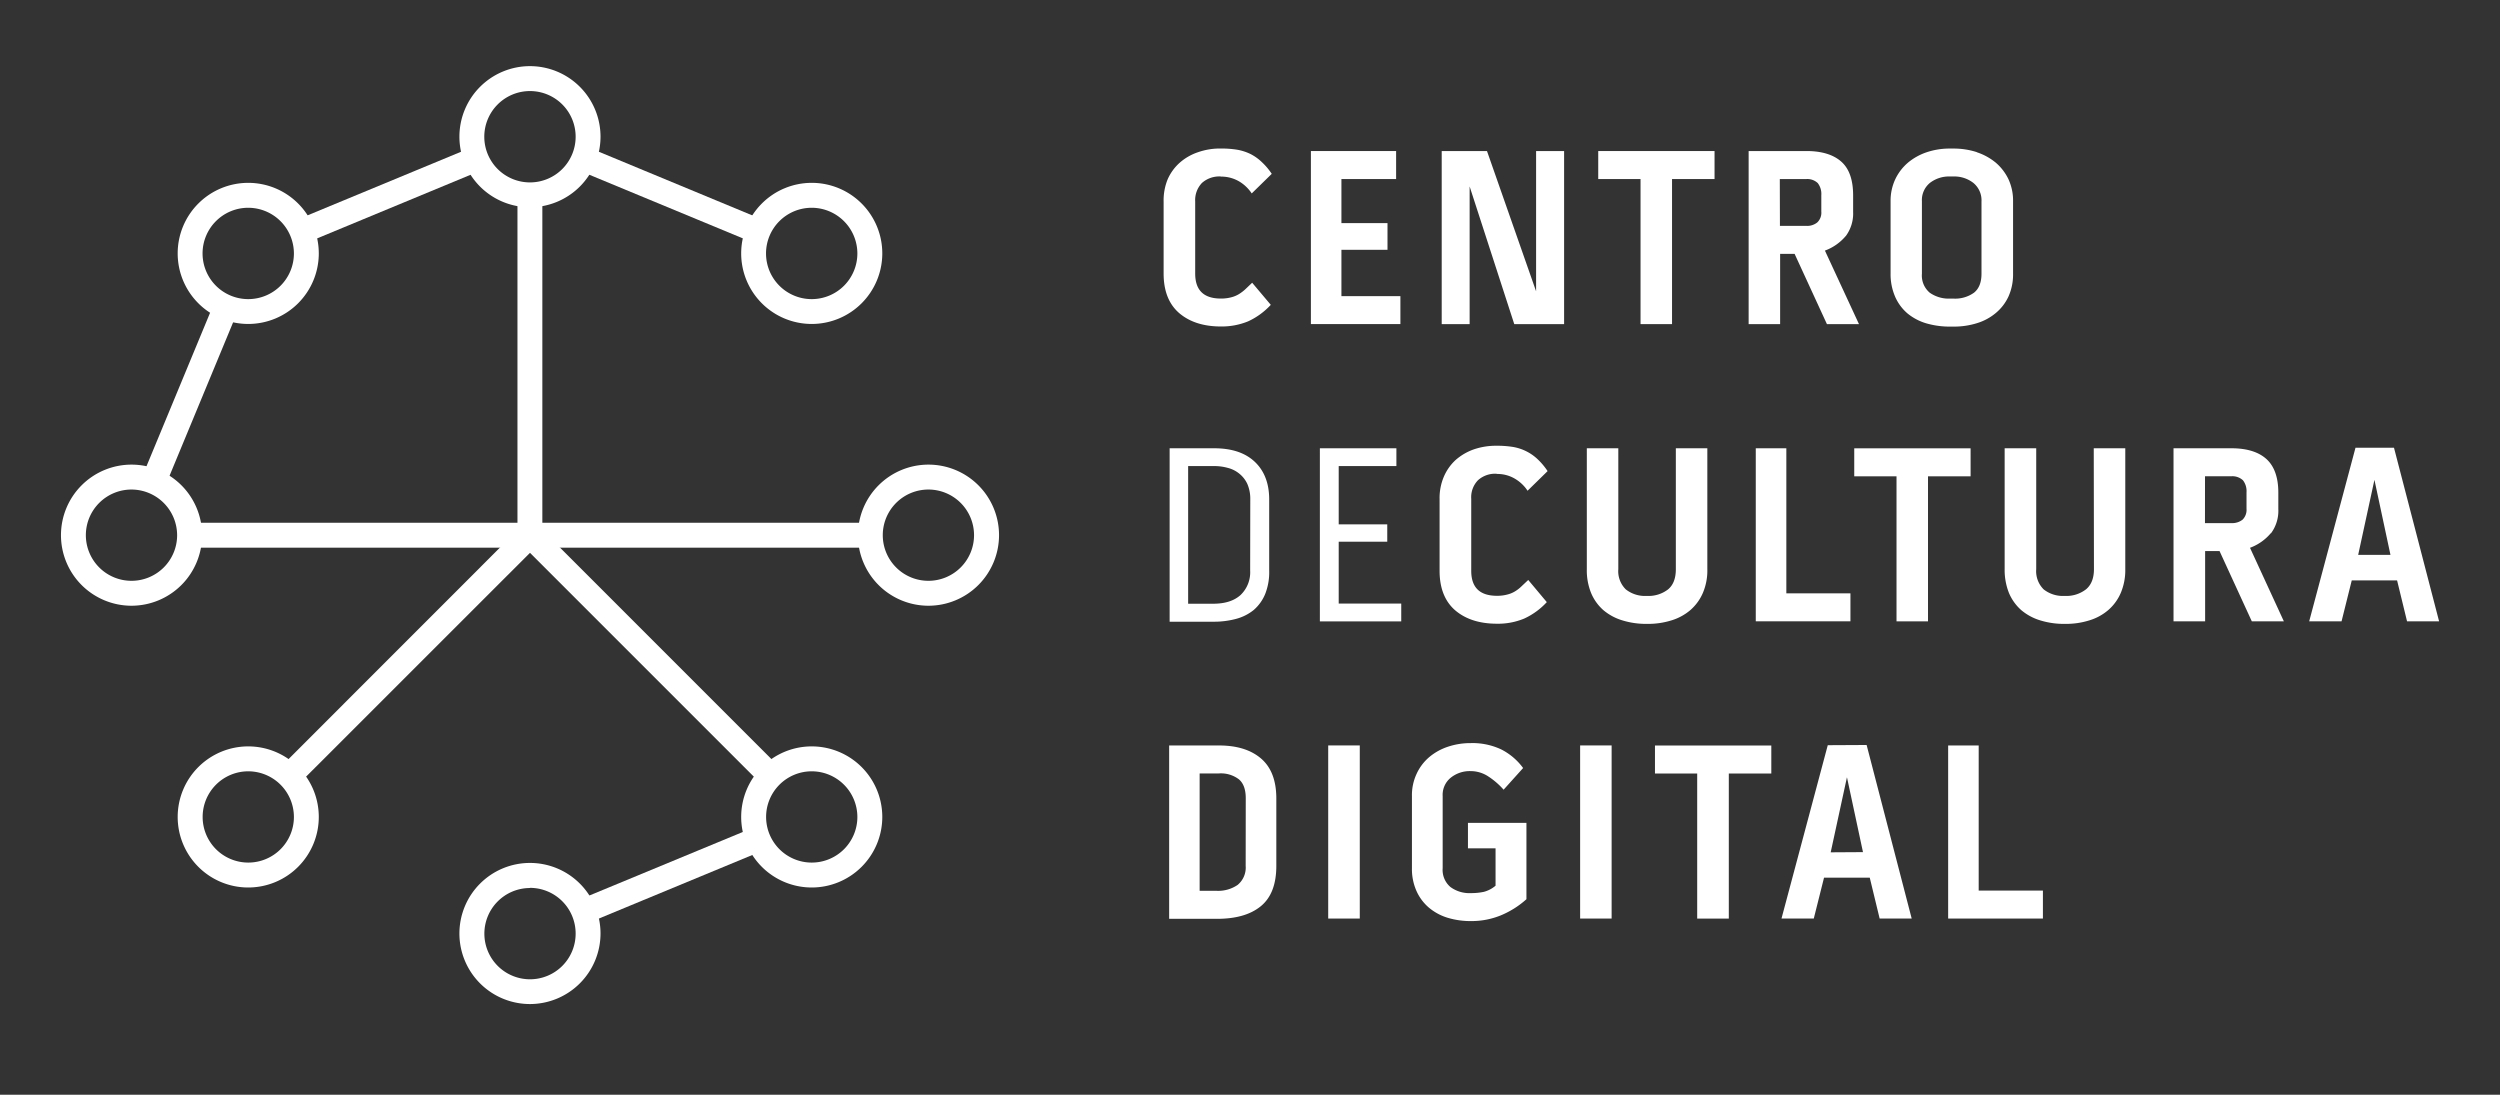
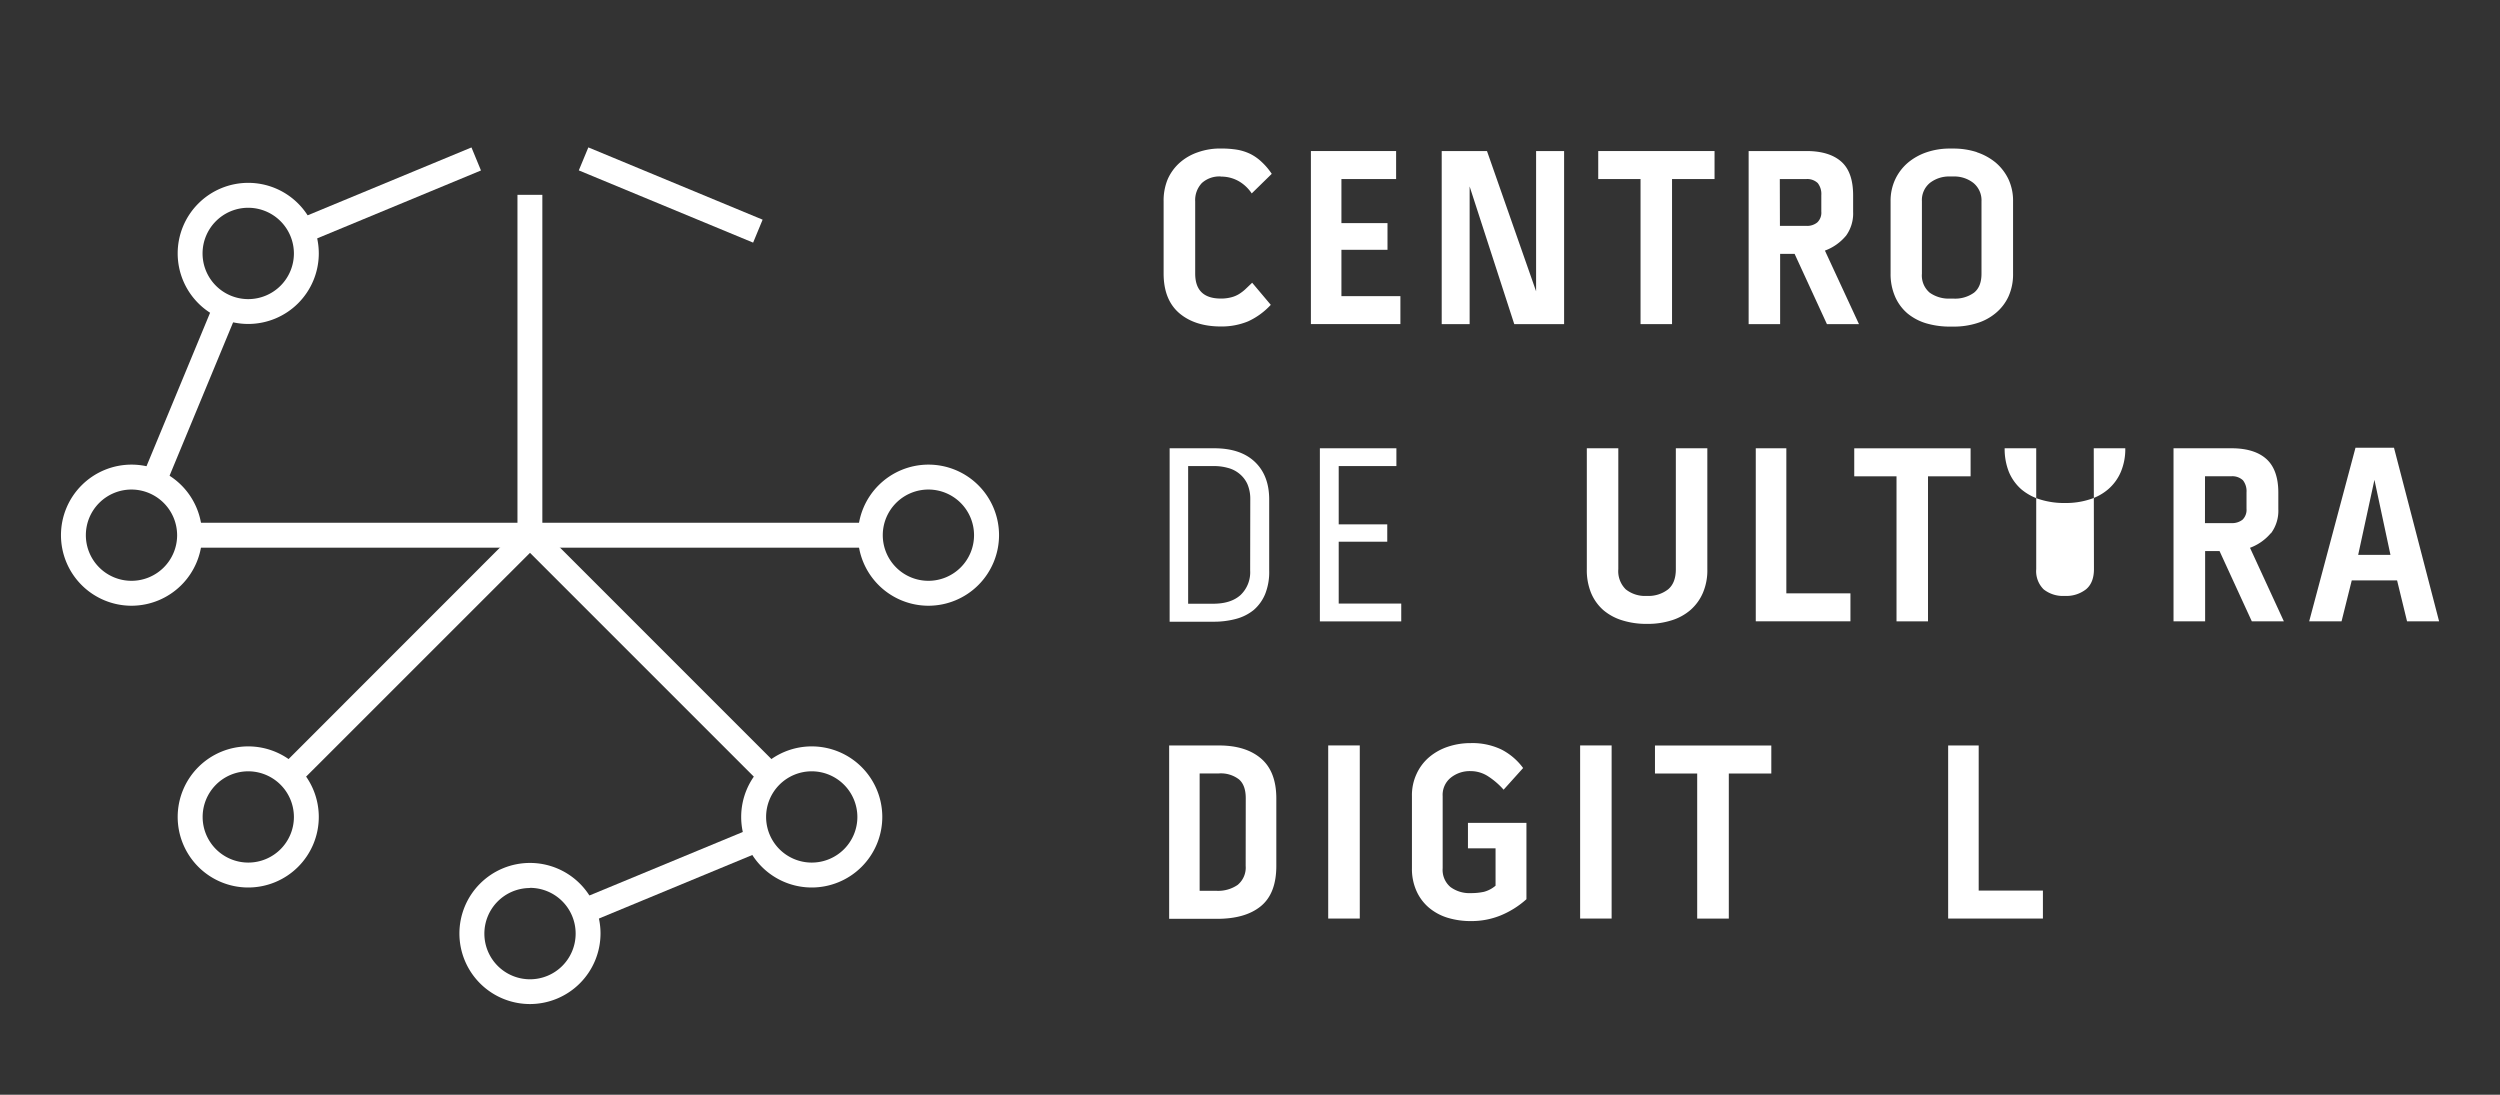
<svg xmlns="http://www.w3.org/2000/svg" id="Capa_1" data-name="Capa 1" viewBox="0 0 624 273.24">
  <rect x="0" y="0" width="624" height="273.24" fill="#333333" stroke="none" />
  <defs>
    <style>.cls-1{fill:#fff;}</style>
  </defs>
  <rect class="cls-1" x="132.26" y="130.48" width="84.95" height="6.22" />
  <polygon class="cls-1" points="190.13 195.83 130.08 135.78 134.47 131.38 194.51 191.43 190.13 195.83" />
  <polygon class="cls-1" points="146.61 230.46 144.23 224.71 187.97 206.6 190.35 212.34 146.61 230.46" />
  <polygon class="cls-1" points="74.39 195.86 70.02 191.47 130.06 131.4 134.49 135.78 74.39 195.86" />
  <rect class="cls-1" x="47.31" y="130.48" width="84.96" height="6.22" />
  <polygon class="cls-1" points="41.23 121.37 35.48 118.99 53.52 75.45 59.27 77.84 41.23 121.37" />
  <polygon class="cls-1" points="76.53 60.59 74.14 54.84 117.68 36.8 120.05 42.55 76.53 60.59" />
  <rect class="cls-1" x="129.16" y="48.63" width="6.21" height="84.95" />
  <polygon class="cls-1" points="187.98 60.56 144.47 42.53 146.85 36.79 190.35 54.83 187.98 60.56" />
  <path class="cls-1" d="M231.74,122.19a11.39,11.39,0,1,0,11.38,11.39,11.39,11.39,0,0,0-11.38-11.39m0,29a17.61,17.61,0,1,1,17.62-17.61,17.63,17.63,0,0,1-17.62,17.61" />
  <path class="cls-1" d="M202.6,192.52A11.39,11.39,0,1,0,214,203.91a11.41,11.41,0,0,0-11.4-11.39m0,29a17.61,17.61,0,1,1,17.62-17.6,17.62,17.62,0,0,1-17.62,17.6" />
  <path class="cls-1" d="M132.26,221.65A11.39,11.39,0,1,0,143.68,233a11.4,11.4,0,0,0-11.42-11.39m0,29A17.61,17.61,0,1,1,149.89,233a17.63,17.63,0,0,1-17.63,17.61" />
  <path class="cls-1" d="M61.94,192.52a11.39,11.39,0,1,0,11.42,11.39,11.41,11.41,0,0,0-11.42-11.39m0,29a17.61,17.61,0,1,1,17.63-17.6,17.62,17.62,0,0,1-17.63,17.6" />
  <path class="cls-1" d="M32.83,122.19a11.39,11.39,0,1,0,11.38,11.39,11.42,11.42,0,0,0-11.38-11.39m0,29a17.61,17.61,0,1,1,17.61-17.61,17.63,17.63,0,0,1-17.61,17.61" />
  <path class="cls-1" d="M61.94,51.86A11.4,11.4,0,1,0,73.36,63.24,11.42,11.42,0,0,0,61.94,51.86m0,29A17.61,17.61,0,1,1,79.57,63.24,17.62,17.62,0,0,1,61.94,80.86" />
-   <path class="cls-1" d="M132.26,22.73a11.4,11.4,0,1,0,11.42,11.4,11.39,11.39,0,0,0-11.42-11.4m0,29a17.61,17.61,0,1,1,17.63-17.61,17.63,17.63,0,0,1-17.63,17.61" />
-   <path class="cls-1" d="M202.6,51.86A11.4,11.4,0,1,0,214,63.24a11.42,11.42,0,0,0-11.4-11.38m0,29a17.61,17.61,0,1,1,17.62-17.62A17.62,17.62,0,0,1,202.6,80.86" />
  <path class="cls-1" d="M304.72,44.05A6.52,6.52,0,0,0,300,45.67a6.2,6.2,0,0,0-1.68,4.61v18c0,4.16,2.13,6.24,6.42,6.24a10,10,0,0,0,2.53-.3,7,7,0,0,0,1.95-.8,10.34,10.34,0,0,0,1.61-1.22l1.71-1.63,4.65,5.52a17.89,17.89,0,0,1-5.64,4.11,17.33,17.33,0,0,1-6.81,1.29q-6.48,0-10.4-3.33c-2.59-2.23-3.9-5.52-3.9-9.88v-18a13.83,13.83,0,0,1,1-5.5,12,12,0,0,1,3-4.15A13.25,13.25,0,0,1,299,38a16.54,16.54,0,0,1,5.72-.93,25,25,0,0,1,4.08.3,12.49,12.49,0,0,1,3.36,1.09,11.7,11.7,0,0,1,2.79,2,16.21,16.21,0,0,1,2.48,2.93l-5,4.89a9.74,9.74,0,0,0-2.82-2.8,8.82,8.82,0,0,0-4.86-1.4" />
  <polygon class="cls-1" points="334.82 62.35 334.82 73.92 349.54 73.92 349.54 80.89 327.2 80.89 327.2 37.7 348.47 37.7 348.47 44.69 334.82 44.69 334.82 55.69 346.32 55.69 346.32 62.35 334.82 62.35" />
  <polygon class="cls-1" points="383.41 37.7 390.4 37.7 390.4 80.9 377.96 80.9 366.82 46.54 366.82 80.9 359.85 80.9 359.85 37.7 371.15 37.7 383.41 72.71 383.41 37.7" />
  <polygon class="cls-1" points="398.92 44.69 398.92 37.7 427.95 37.7 427.95 44.69 417.34 44.69 417.34 80.9 409.48 80.9 409.48 44.69 398.92 44.69" />
  <path class="cls-1" d="M444.27,56.38h6.6a4,4,0,0,0,2.73-.87,3.34,3.34,0,0,0,1-2.7V48.7a4.39,4.39,0,0,0-.89-3,3.78,3.78,0,0,0-2.93-1h-6.54Zm16.42,2.54a12.36,12.36,0,0,1-5.19,3.63L464,80.9h-8l-8.07-17.54h-3.61V80.9h-7.86V37.7h14.46c3.81,0,6.72.91,8.69,2.67s2.93,4.57,2.93,8.39v4.12a9.48,9.48,0,0,1-1.8,6" />
  <path class="cls-1" d="M494.58,50.27a5.61,5.61,0,0,0-2-4.59,7.71,7.71,0,0,0-5-1.63h-.87a7.78,7.78,0,0,0-5,1.6,5.53,5.53,0,0,0-2,4.57v18.1a5.61,5.61,0,0,0,1.94,4.73,8.22,8.22,0,0,0,5.13,1.48h.8a8.06,8.06,0,0,0,5.14-1.48c1.24-1,1.86-2.57,1.86-4.73ZM493.41,38a14.61,14.61,0,0,1,4.71,2.58,12.55,12.55,0,0,1,3.18,4.13,12.71,12.71,0,0,1,1.16,5.56v18.1A13.35,13.35,0,0,1,501.32,74a11.78,11.78,0,0,1-3.16,4.12,13.34,13.34,0,0,1-4.7,2.54,19.2,19.2,0,0,1-5.88.86h-.8a20.87,20.87,0,0,1-6-.82,13.29,13.29,0,0,1-4.71-2.5A11.54,11.54,0,0,1,473,74a14.08,14.08,0,0,1-1.11-5.71V50.22a12.61,12.61,0,0,1,1.18-5.5,12.44,12.44,0,0,1,3.17-4.13A14.57,14.57,0,0,1,480.9,38a17.87,17.87,0,0,1,5.81-.92h.87a18.89,18.89,0,0,1,5.83.89" />
  <path class="cls-1" d="M312.07,124.66a9.39,9.39,0,0,0-.71-3.81,7.12,7.12,0,0,0-2-2.6,7.41,7.41,0,0,0-2.88-1.46,12.75,12.75,0,0,0-3.46-.46h-6.46v34.36h6.22c3,0,5.25-.72,6.87-2.18a7.86,7.86,0,0,0,2.39-6.12Zm-9-12.77q6.61,0,10.18,3.43c2.37,2.27,3.54,5.41,3.54,9.34v17.73a14.81,14.81,0,0,1-1,5.87,10.63,10.63,0,0,1-2.87,4,11.8,11.8,0,0,1-4.39,2.21,21.27,21.27,0,0,1-5.59.71h-11V111.89Z" />
  <polygon class="cls-1" points="334.14 135.21 334.14 150.65 349.75 150.65 349.75 155.1 329.44 155.1 329.44 111.89 348.54 111.89 348.54 116.33 334.14 116.33 334.14 130.88 346.26 130.88 346.26 135.21 334.14 135.21" />
-   <path class="cls-1" d="M373.56,118.25a6.4,6.4,0,0,0-4.65,1.61,6.08,6.08,0,0,0-1.69,4.62v18q0,6.23,6.42,6.23a9.59,9.59,0,0,0,2.53-.3,6.93,6.93,0,0,0,1.95-.79,8.88,8.88,0,0,0,1.61-1.24c.5-.47,1.06-1,1.72-1.62l4.63,5.53a17.7,17.7,0,0,1-5.65,4.11,17,17,0,0,1-6.79,1.28q-6.48,0-10.41-3.33c-2.58-2.23-3.91-5.52-3.91-9.87v-18a13.51,13.51,0,0,1,1.07-5.51,12.14,12.14,0,0,1,2.94-4.16,13.86,13.86,0,0,1,4.51-2.64,17.07,17.07,0,0,1,5.72-.91,25.2,25.2,0,0,1,4.11.3,11.85,11.85,0,0,1,3.33,1.1,11.63,11.63,0,0,1,2.83,2,16.89,16.89,0,0,1,2.45,2.93l-5,4.9a9.54,9.54,0,0,0-2.83-2.8,8.61,8.61,0,0,0-4.87-1.39" />
  <path class="cls-1" d="M418.29,111.89h7.86v30.17a14.25,14.25,0,0,1-1.1,5.9,11.93,11.93,0,0,1-3.09,4.28,13.11,13.11,0,0,1-4.71,2.59,19.53,19.53,0,0,1-6.15.89,20,20,0,0,1-6.11-.86,13.32,13.32,0,0,1-4.78-2.56,11.68,11.68,0,0,1-3.08-4.31,15,15,0,0,1-1.06-5.93V111.89h7.86v30.17a6.36,6.36,0,0,0,1.87,5.05,7.73,7.73,0,0,0,5.25,1.63,8,8,0,0,0,5.3-1.63c1.3-1.08,1.94-2.77,1.94-5.05Z" />
  <polygon class="cls-1" points="445.87 111.89 445.87 148.1 461.87 148.1 461.87 155.08 438.24 155.08 438.24 111.89 445.87 111.89" />
  <polygon class="cls-1" points="462.82 118.89 462.82 111.9 491.86 111.9 491.86 118.89 481.23 118.89 481.23 155.09 473.37 155.09 473.37 118.89 462.82 118.89" />
-   <path class="cls-1" d="M522.6,111.89h7.87v30.17a14.58,14.58,0,0,1-1.11,5.9,11.83,11.83,0,0,1-3.1,4.28,12.94,12.94,0,0,1-4.71,2.59,19.44,19.44,0,0,1-6.13.89,20,20,0,0,1-6.13-.86,13.36,13.36,0,0,1-4.77-2.56,11.81,11.81,0,0,1-3.09-4.31,15.53,15.53,0,0,1-1.07-5.93V111.89h7.88v30.17a6.39,6.39,0,0,0,1.86,5.05,7.75,7.75,0,0,0,5.24,1.63,8,8,0,0,0,5.31-1.63c1.32-1.08,2-2.77,2-5.05Z" />
+   <path class="cls-1" d="M522.6,111.89h7.87a14.58,14.58,0,0,1-1.11,5.9,11.83,11.83,0,0,1-3.1,4.28,12.94,12.94,0,0,1-4.71,2.59,19.44,19.44,0,0,1-6.13.89,20,20,0,0,1-6.13-.86,13.36,13.36,0,0,1-4.77-2.56,11.81,11.81,0,0,1-3.09-4.31,15.53,15.53,0,0,1-1.07-5.93V111.89h7.88v30.17a6.39,6.39,0,0,0,1.86,5.05,7.75,7.75,0,0,0,5.24,1.63,8,8,0,0,0,5.31-1.63c1.32-1.08,2-2.77,2-5.05Z" />
  <path class="cls-1" d="M550.36,130.57H557a4.18,4.18,0,0,0,2.73-.85,3.43,3.43,0,0,0,1-2.73v-4.11a4.39,4.39,0,0,0-.89-3,3.86,3.86,0,0,0-2.94-1h-6.53Zm16.42,2.53a12.41,12.41,0,0,1-5.18,3.63l8.45,18.35h-8L554,137.55h-3.6v17.53h-7.89V111.89H557c3.8,0,6.7.9,8.67,2.66s3,4.58,3,8.39v4.14a9.41,9.41,0,0,1-1.81,6" />
  <path class="cls-1" d="M596.66,138.5l-4-18.73L588.6,138.5Zm.88-26.74,11.26,43.33h-8l-2.49-10.23H587l-2.55,10.23h-8.08l11.56-43.33Z" />
  <path class="cls-1" d="M310.94,199.23c0-2.15-.56-3.73-1.71-4.71a7.41,7.41,0,0,0-5-1.47h-4.8v29.3h4.28a8.6,8.6,0,0,0,5.21-1.48,5.61,5.61,0,0,0,2-4.74Zm-6.67-13.16q6.68,0,10.48,3.25t3.82,9.91v16.9c0,4.65-1.32,8-3.92,10.1s-6.23,3.11-10.89,3.11H291.82V186.07Z" />
  <rect class="cls-1" x="331.52" y="186.06" width="7.88" height="43.21" />
  <path class="cls-1" d="M366.4,205.39H381v19.05a22.32,22.32,0,0,1-6.48,4.07,19.32,19.32,0,0,1-7.36,1.39,19.66,19.66,0,0,1-5.88-.84,13.28,13.28,0,0,1-4.67-2.55,11.7,11.7,0,0,1-3.08-4.17,13.46,13.46,0,0,1-1.11-5.64v-18a12.56,12.56,0,0,1,1.14-5.5,12.1,12.1,0,0,1,3.1-4.16,14.14,14.14,0,0,1,4.69-2.64,17.66,17.66,0,0,1,5.74-.92,16.8,16.8,0,0,1,7.65,1.59,15.45,15.45,0,0,1,5.43,4.63l-4.87,5.41a18.5,18.5,0,0,0-3.73-3.25,8,8,0,0,0-4.48-1.39,7.59,7.59,0,0,0-5,1.66,5.5,5.5,0,0,0-2,4.57v18a5.59,5.59,0,0,0,1.94,4.7,8,8,0,0,0,5.15,1.52,14.91,14.91,0,0,0,3.2-.32,7.34,7.34,0,0,0,2.91-1.53v-9.32H366.4Z" />
  <rect class="cls-1" x="394.4" y="186.06" width="7.86" height="43.21" />
  <polygon class="cls-1" points="413.08 193.07 413.08 186.08 442.12 186.08 442.12 193.07 431.51 193.07 431.51 229.28 423.62 229.28 423.62 193.07 413.08 193.07" />
-   <path class="cls-1" d="M465,212.69,461,194l-4.06,18.74Zm.91-26.74,11.25,43.32h-8l-2.47-10.21H455.28l-2.56,10.21h-8.06L456.21,186Z" />
  <polygon class="cls-1" points="493.88 186.07 493.88 222.29 509.91 222.29 509.91 229.27 486.26 229.27 486.26 186.07 493.88 186.07" />
</svg>